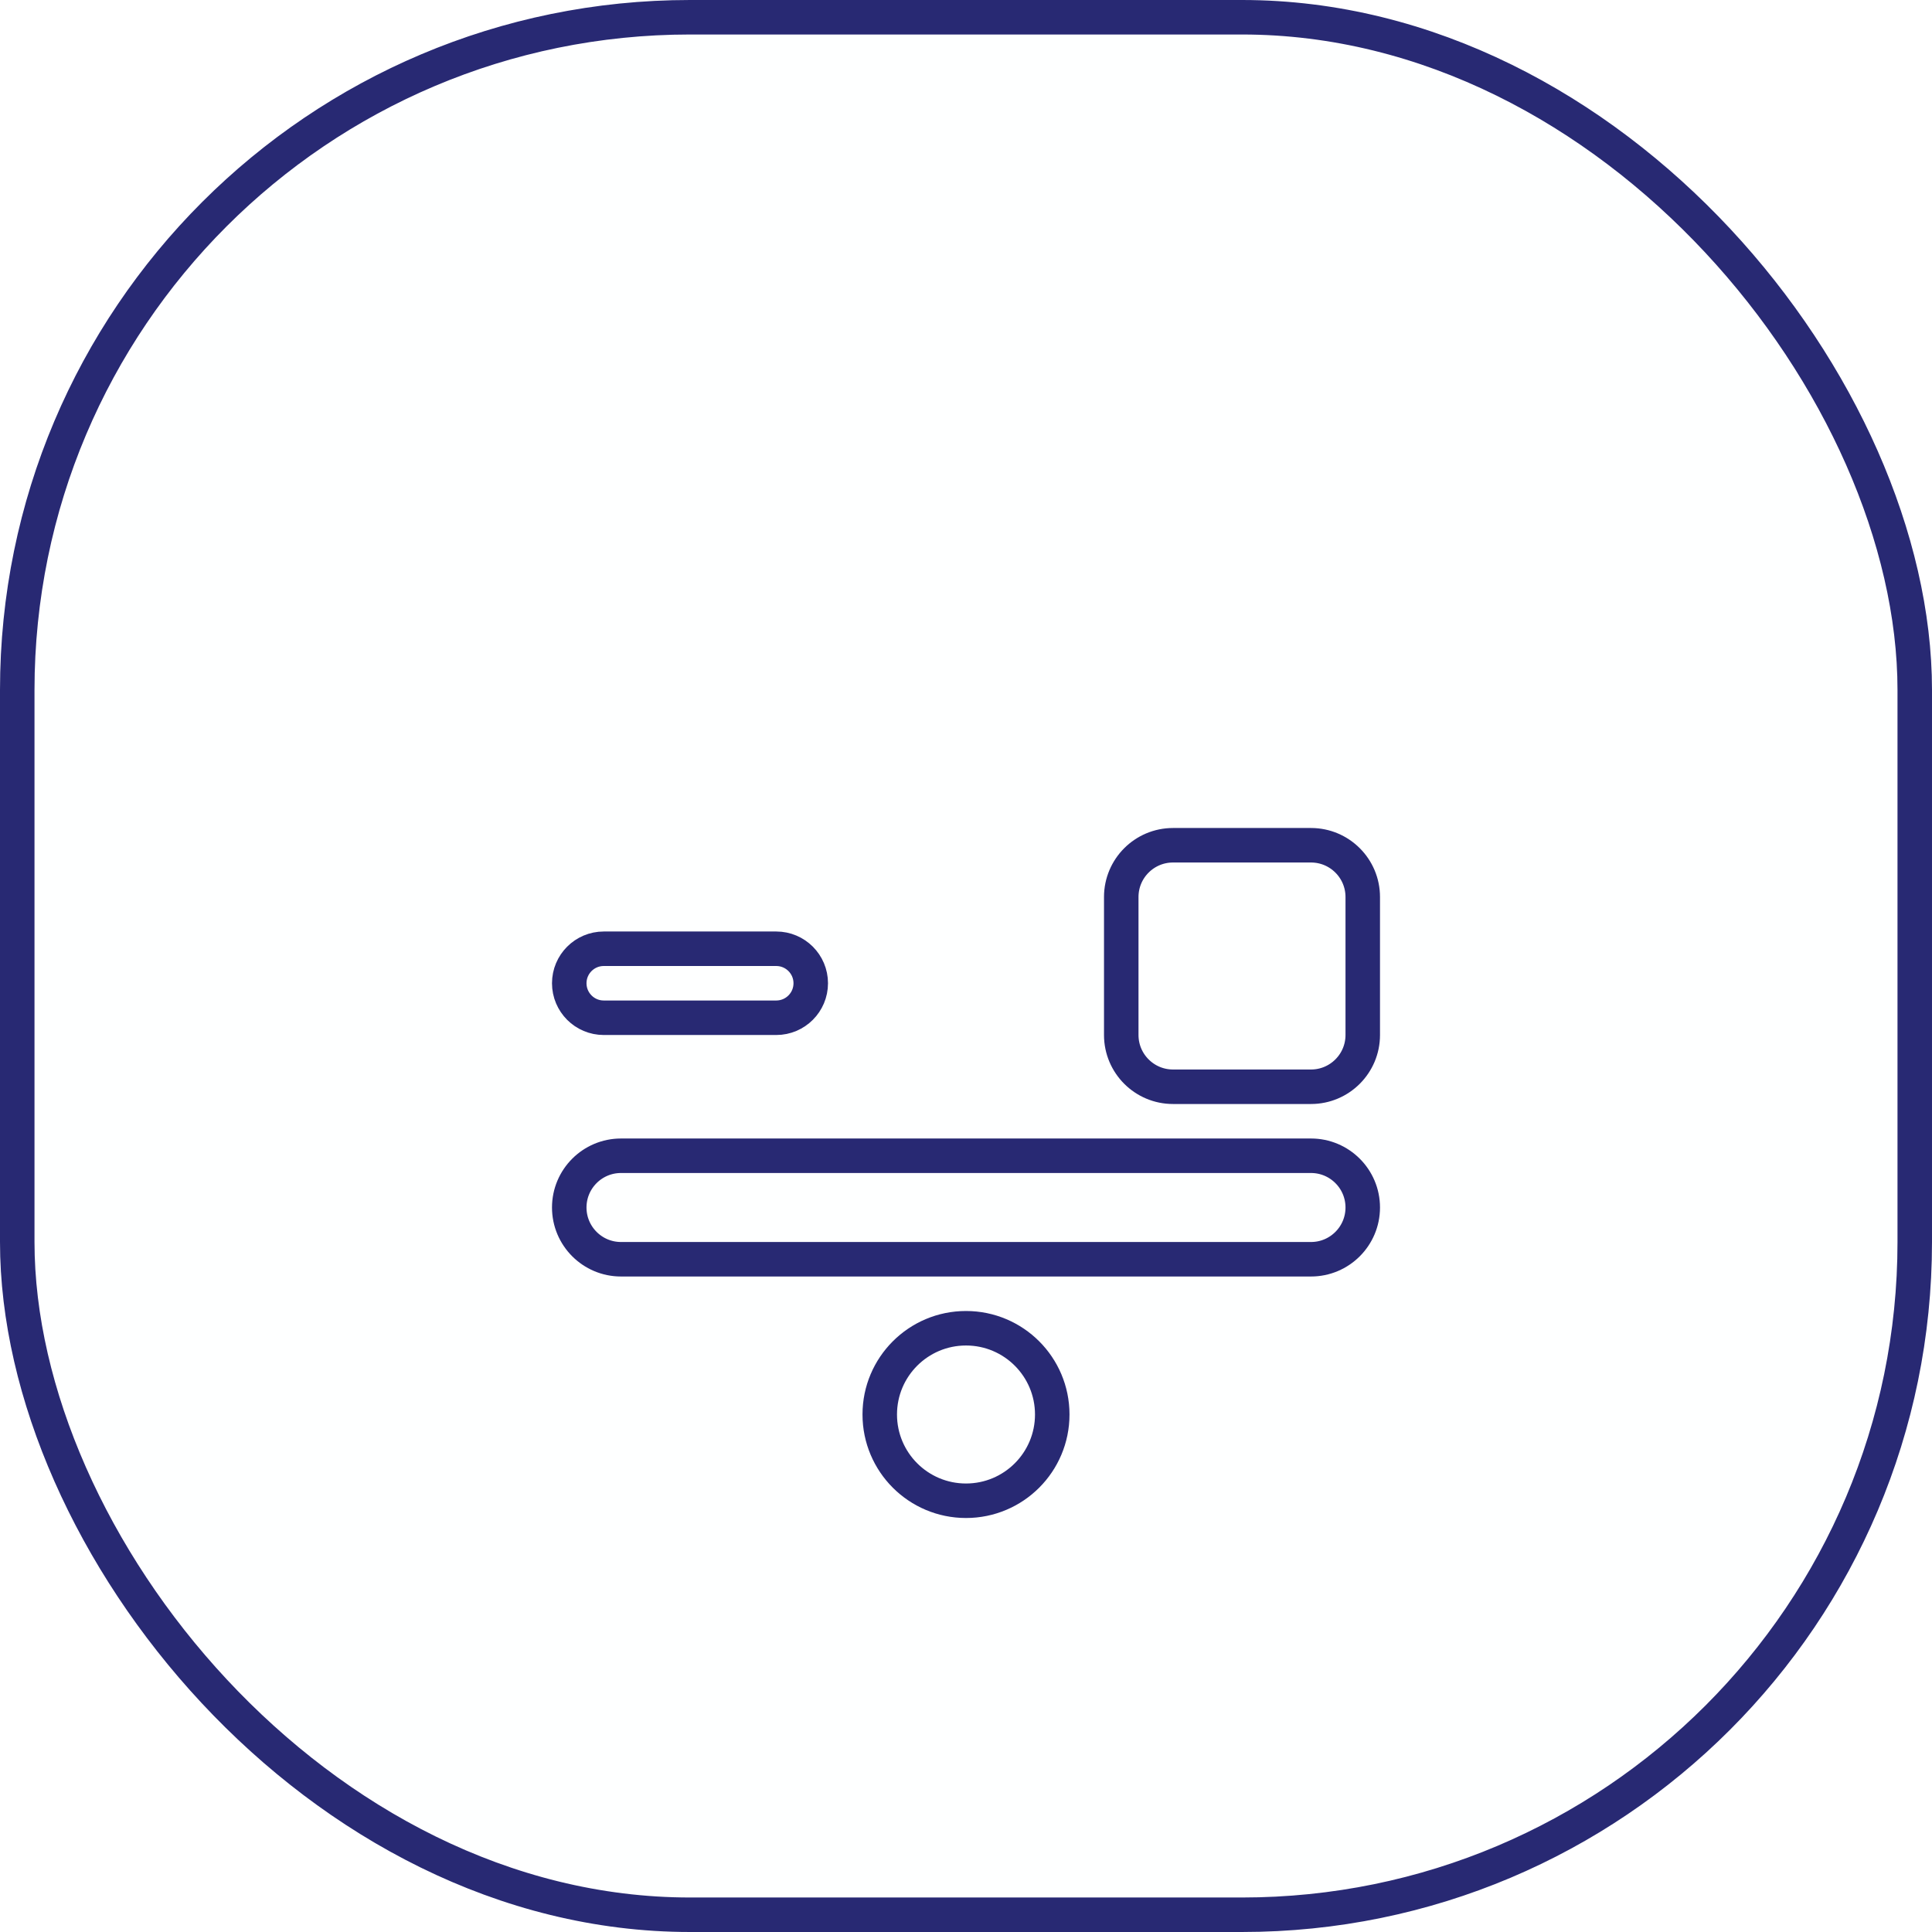
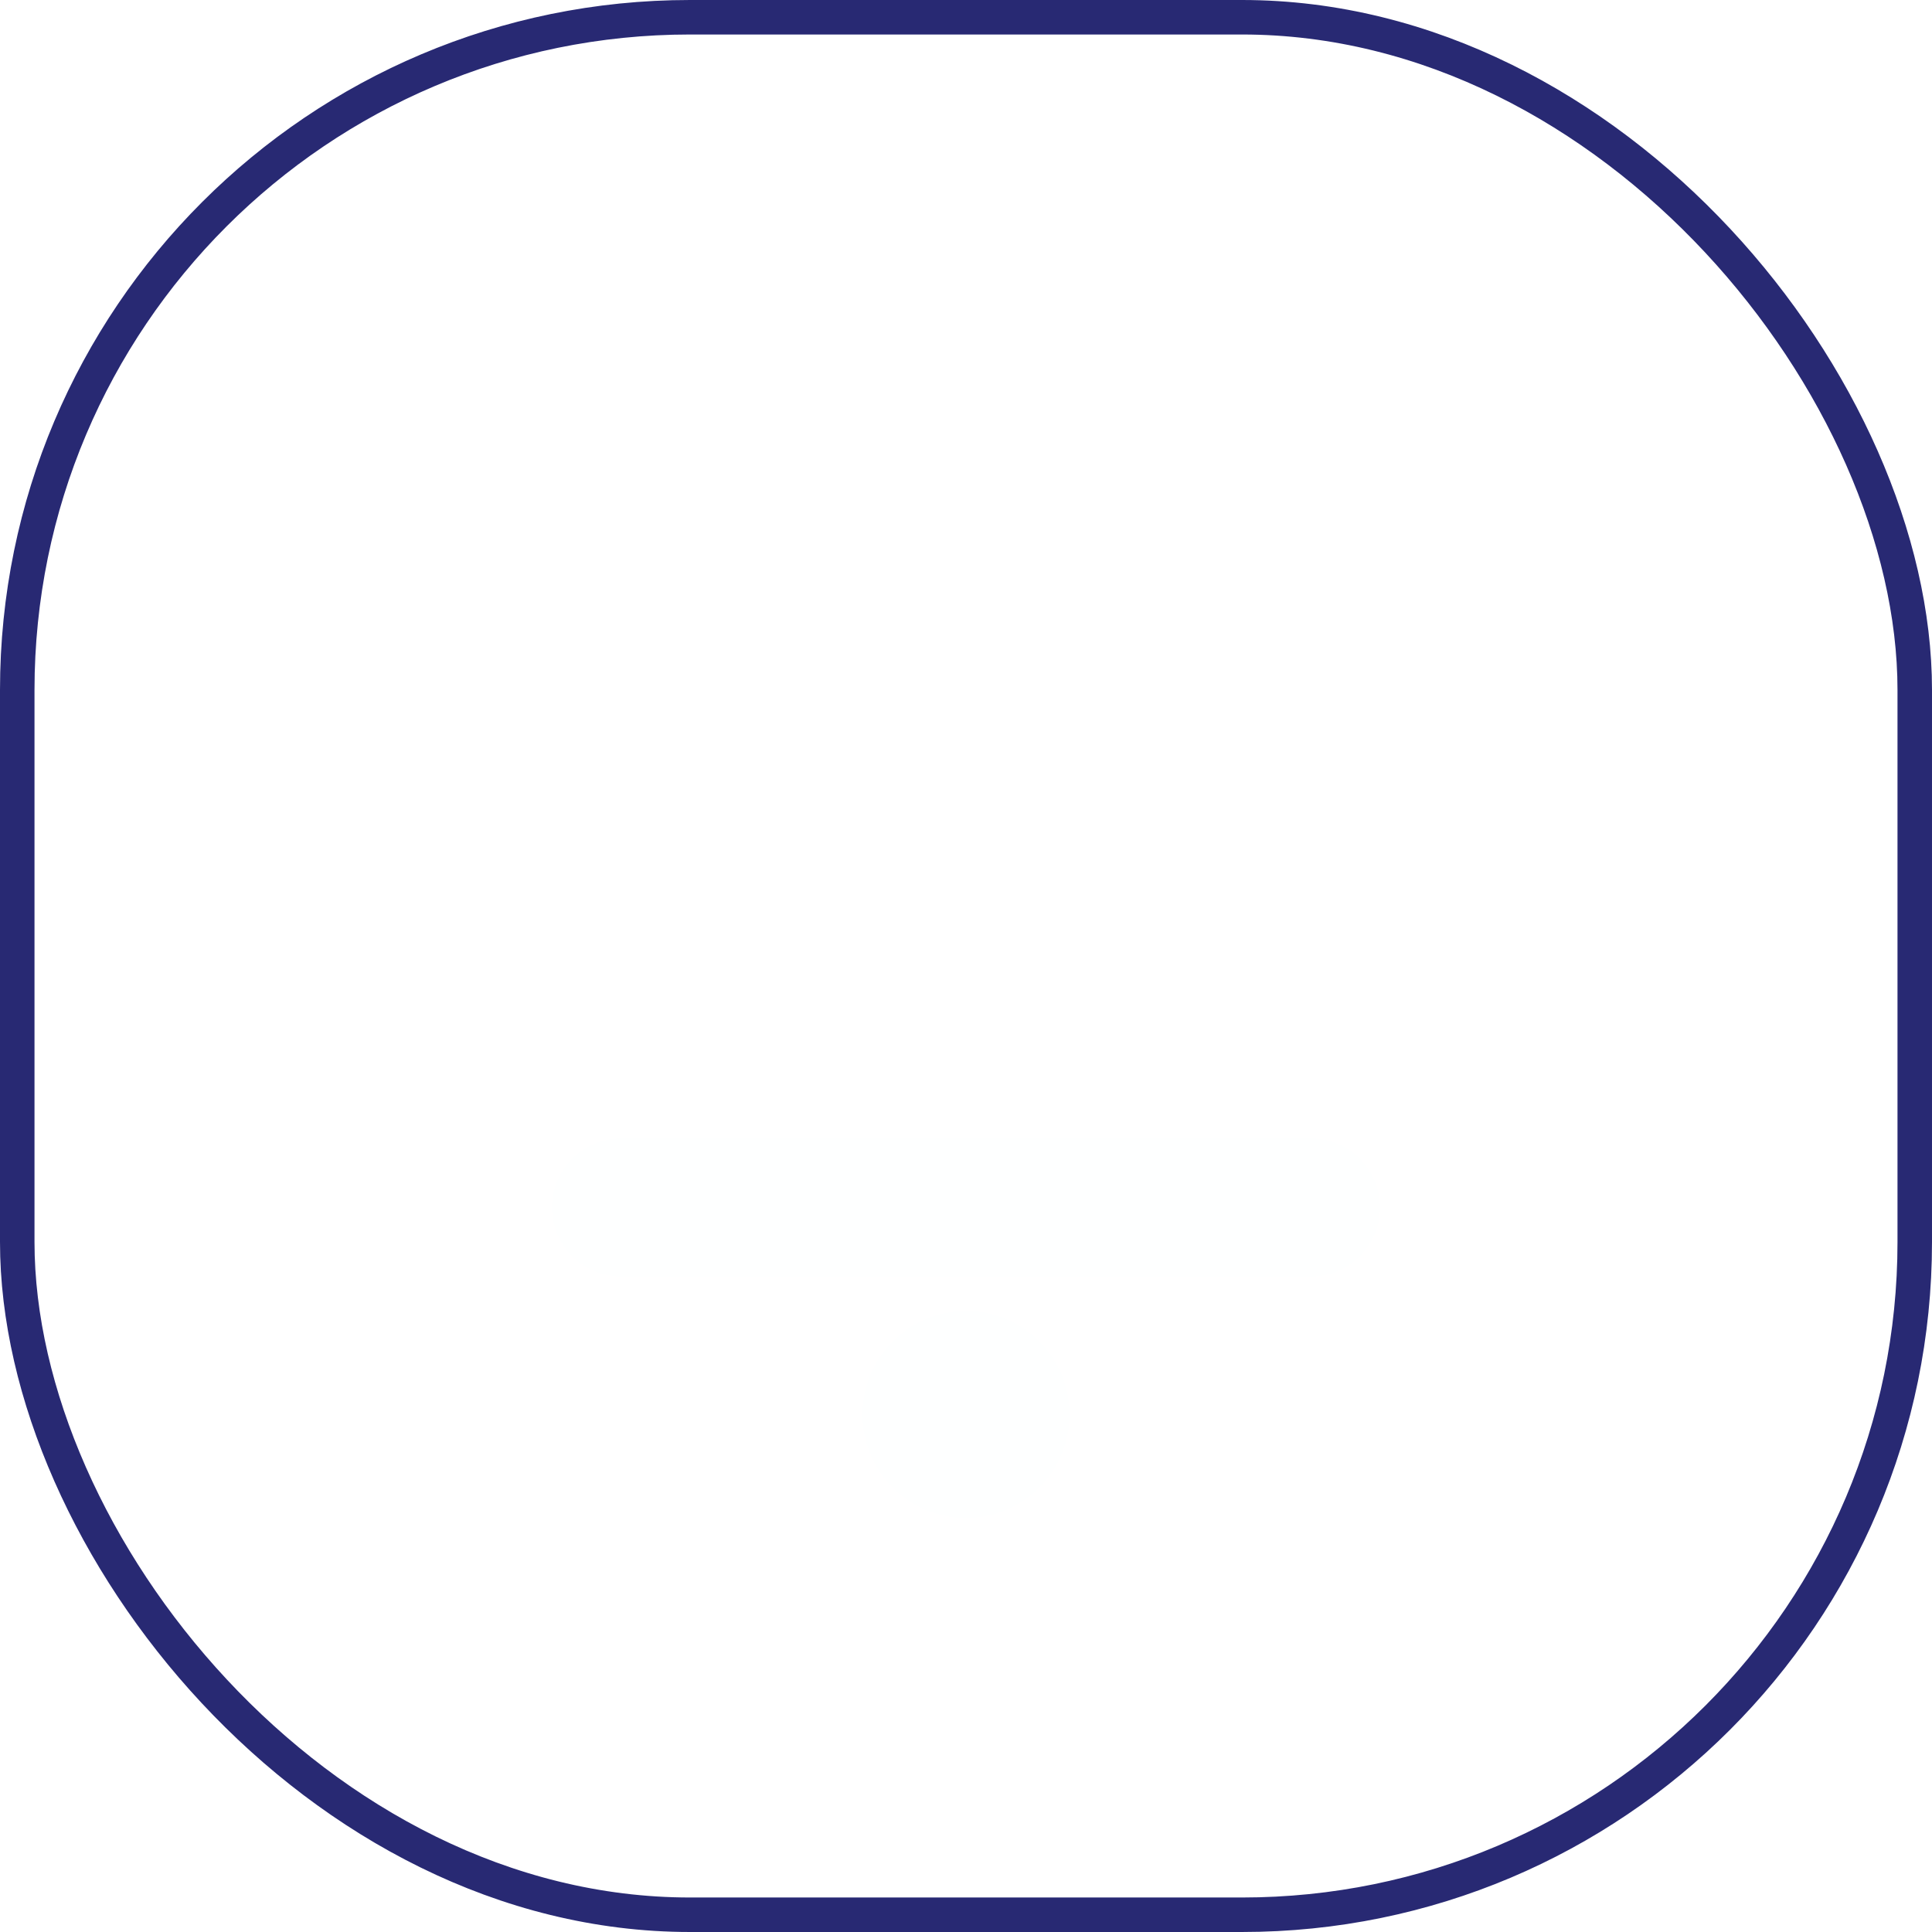
<svg xmlns="http://www.w3.org/2000/svg" width="56" height="56" viewBox="0 0 56 56" fill="none">
-   <rect x="0.5" y="0.5" width="55" height="55" rx="19.5" fill="#FEFFFF" />
  <g filter="url(#filter0_d)">
-     <path d="M31 37C31 38.657 29.657 40 28 40C26.343 40 25 38.657 25 37C25 35.343 26.343 34 28 34C29.657 34 31 35.343 31 37Z" fill="#FEFFFF" />
+     <path d="M31 37C31 38.657 29.657 40 28 40C26.343 40 25 38.657 25 37C25 35.343 26.343 34 28 34C29.657 34 31 35.343 31 37" fill="#FEFFFF" />
    <path d="M16 31C16 29.895 16.895 29 18 29H38C39.105 29 40 29.895 40 31C40 32.105 39.105 33 38 33H18C16.895 33 16 32.105 16 31Z" fill="#FEFFFF" />
-     <path d="M32 22C32 20.895 32.895 20 34 20H38C39.105 20 40 20.895 40 22V26C40 27.105 39.105 28 38 28H34C32.895 28 32 27.105 32 26V22Z" fill="#FEFFFF" />
-     <path d="M16 24.5C16 23.672 16.672 23 17.5 23H22.5C23.328 23 24 23.672 24 24.5C24 25.328 23.328 26 22.5 26H17.5C16.672 26 16 25.328 16 24.5Z" fill="#FEFFFF" />
-     <path d="M30.5 37C30.5 38.381 29.381 39.5 28 39.5C26.619 39.5 25.5 38.381 25.5 37C25.5 35.619 26.619 34.5 28 34.5C29.381 34.5 30.5 35.619 30.5 37ZM18 29.5H38C38.828 29.5 39.5 30.172 39.5 31C39.5 31.828 38.828 32.5 38 32.5H18C17.172 32.5 16.5 31.828 16.5 31C16.5 30.172 17.172 29.5 18 29.5ZM34 20.5H38C38.828 20.5 39.5 21.172 39.5 22V26C39.5 26.828 38.828 27.5 38 27.5H34C33.172 27.5 32.5 26.828 32.5 26V22C32.5 21.172 33.172 20.5 34 20.5ZM17.5 23.5H22.5C23.052 23.5 23.5 23.948 23.5 24.5C23.5 25.052 23.052 25.5 22.5 25.5H17.5C16.948 25.5 16.5 25.052 16.5 24.5C16.5 23.948 16.948 23.5 17.5 23.5Z" stroke="#282973" />
  </g>
  <rect x="0.5" y="0.5" width="55" height="55" rx="19.5" stroke="#282973" />
  <defs>
    <filter id="filter0_d" x="8" y="16" width="40" height="36" filterUnits="userSpaceOnUse" color-interpolation-filters="sRGB">
      <feFlood flood-opacity="0" result="BackgroundImageFix" />
      <feColorMatrix in="SourceAlpha" type="matrix" values="0 0 0 0 0 0 0 0 0 0 0 0 0 0 0 0 0 0 127 0" />
      <feOffset dy="4" />
      <feGaussianBlur stdDeviation="4" />
      <feColorMatrix type="matrix" values="0 0 0 0 0 0 0 0 0 0.16 0 0 0 0 1 0 0 0 0.3 0" />
      <feBlend mode="normal" in2="BackgroundImageFix" result="effect1_dropShadow" />
      <feBlend mode="normal" in="SourceGraphic" in2="effect1_dropShadow" result="shape" />
    </filter>
  </defs>
</svg>